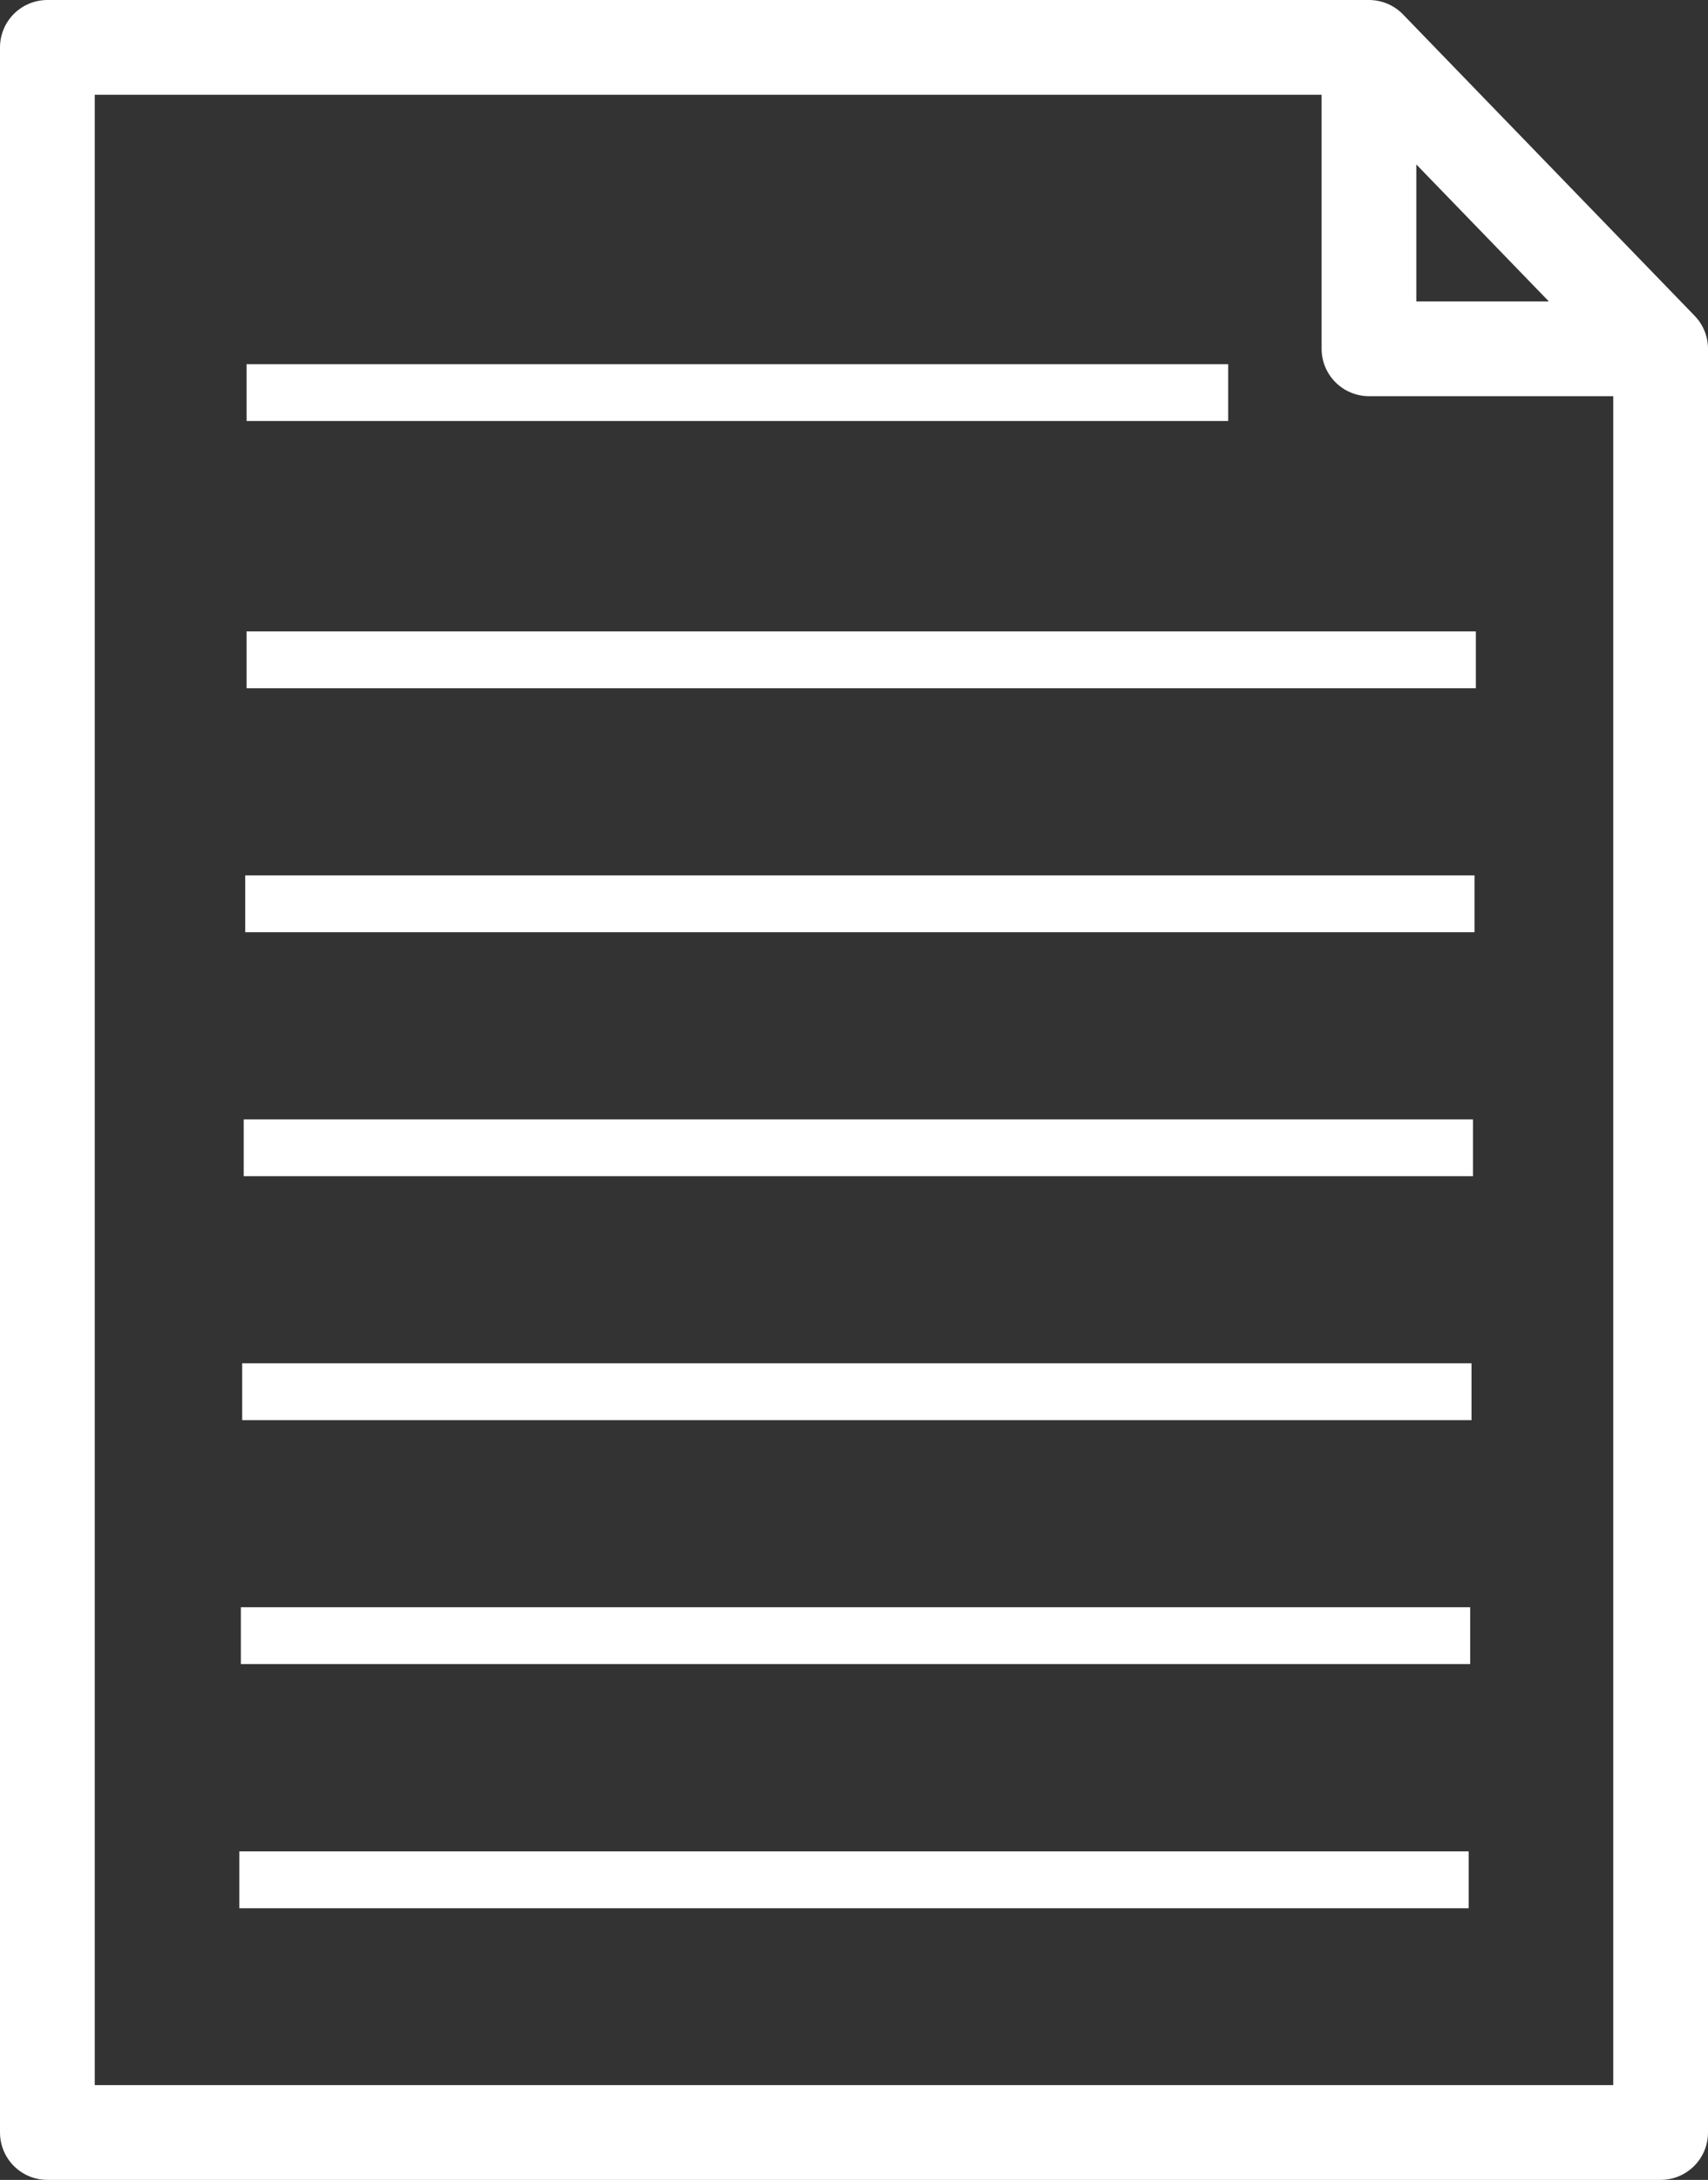
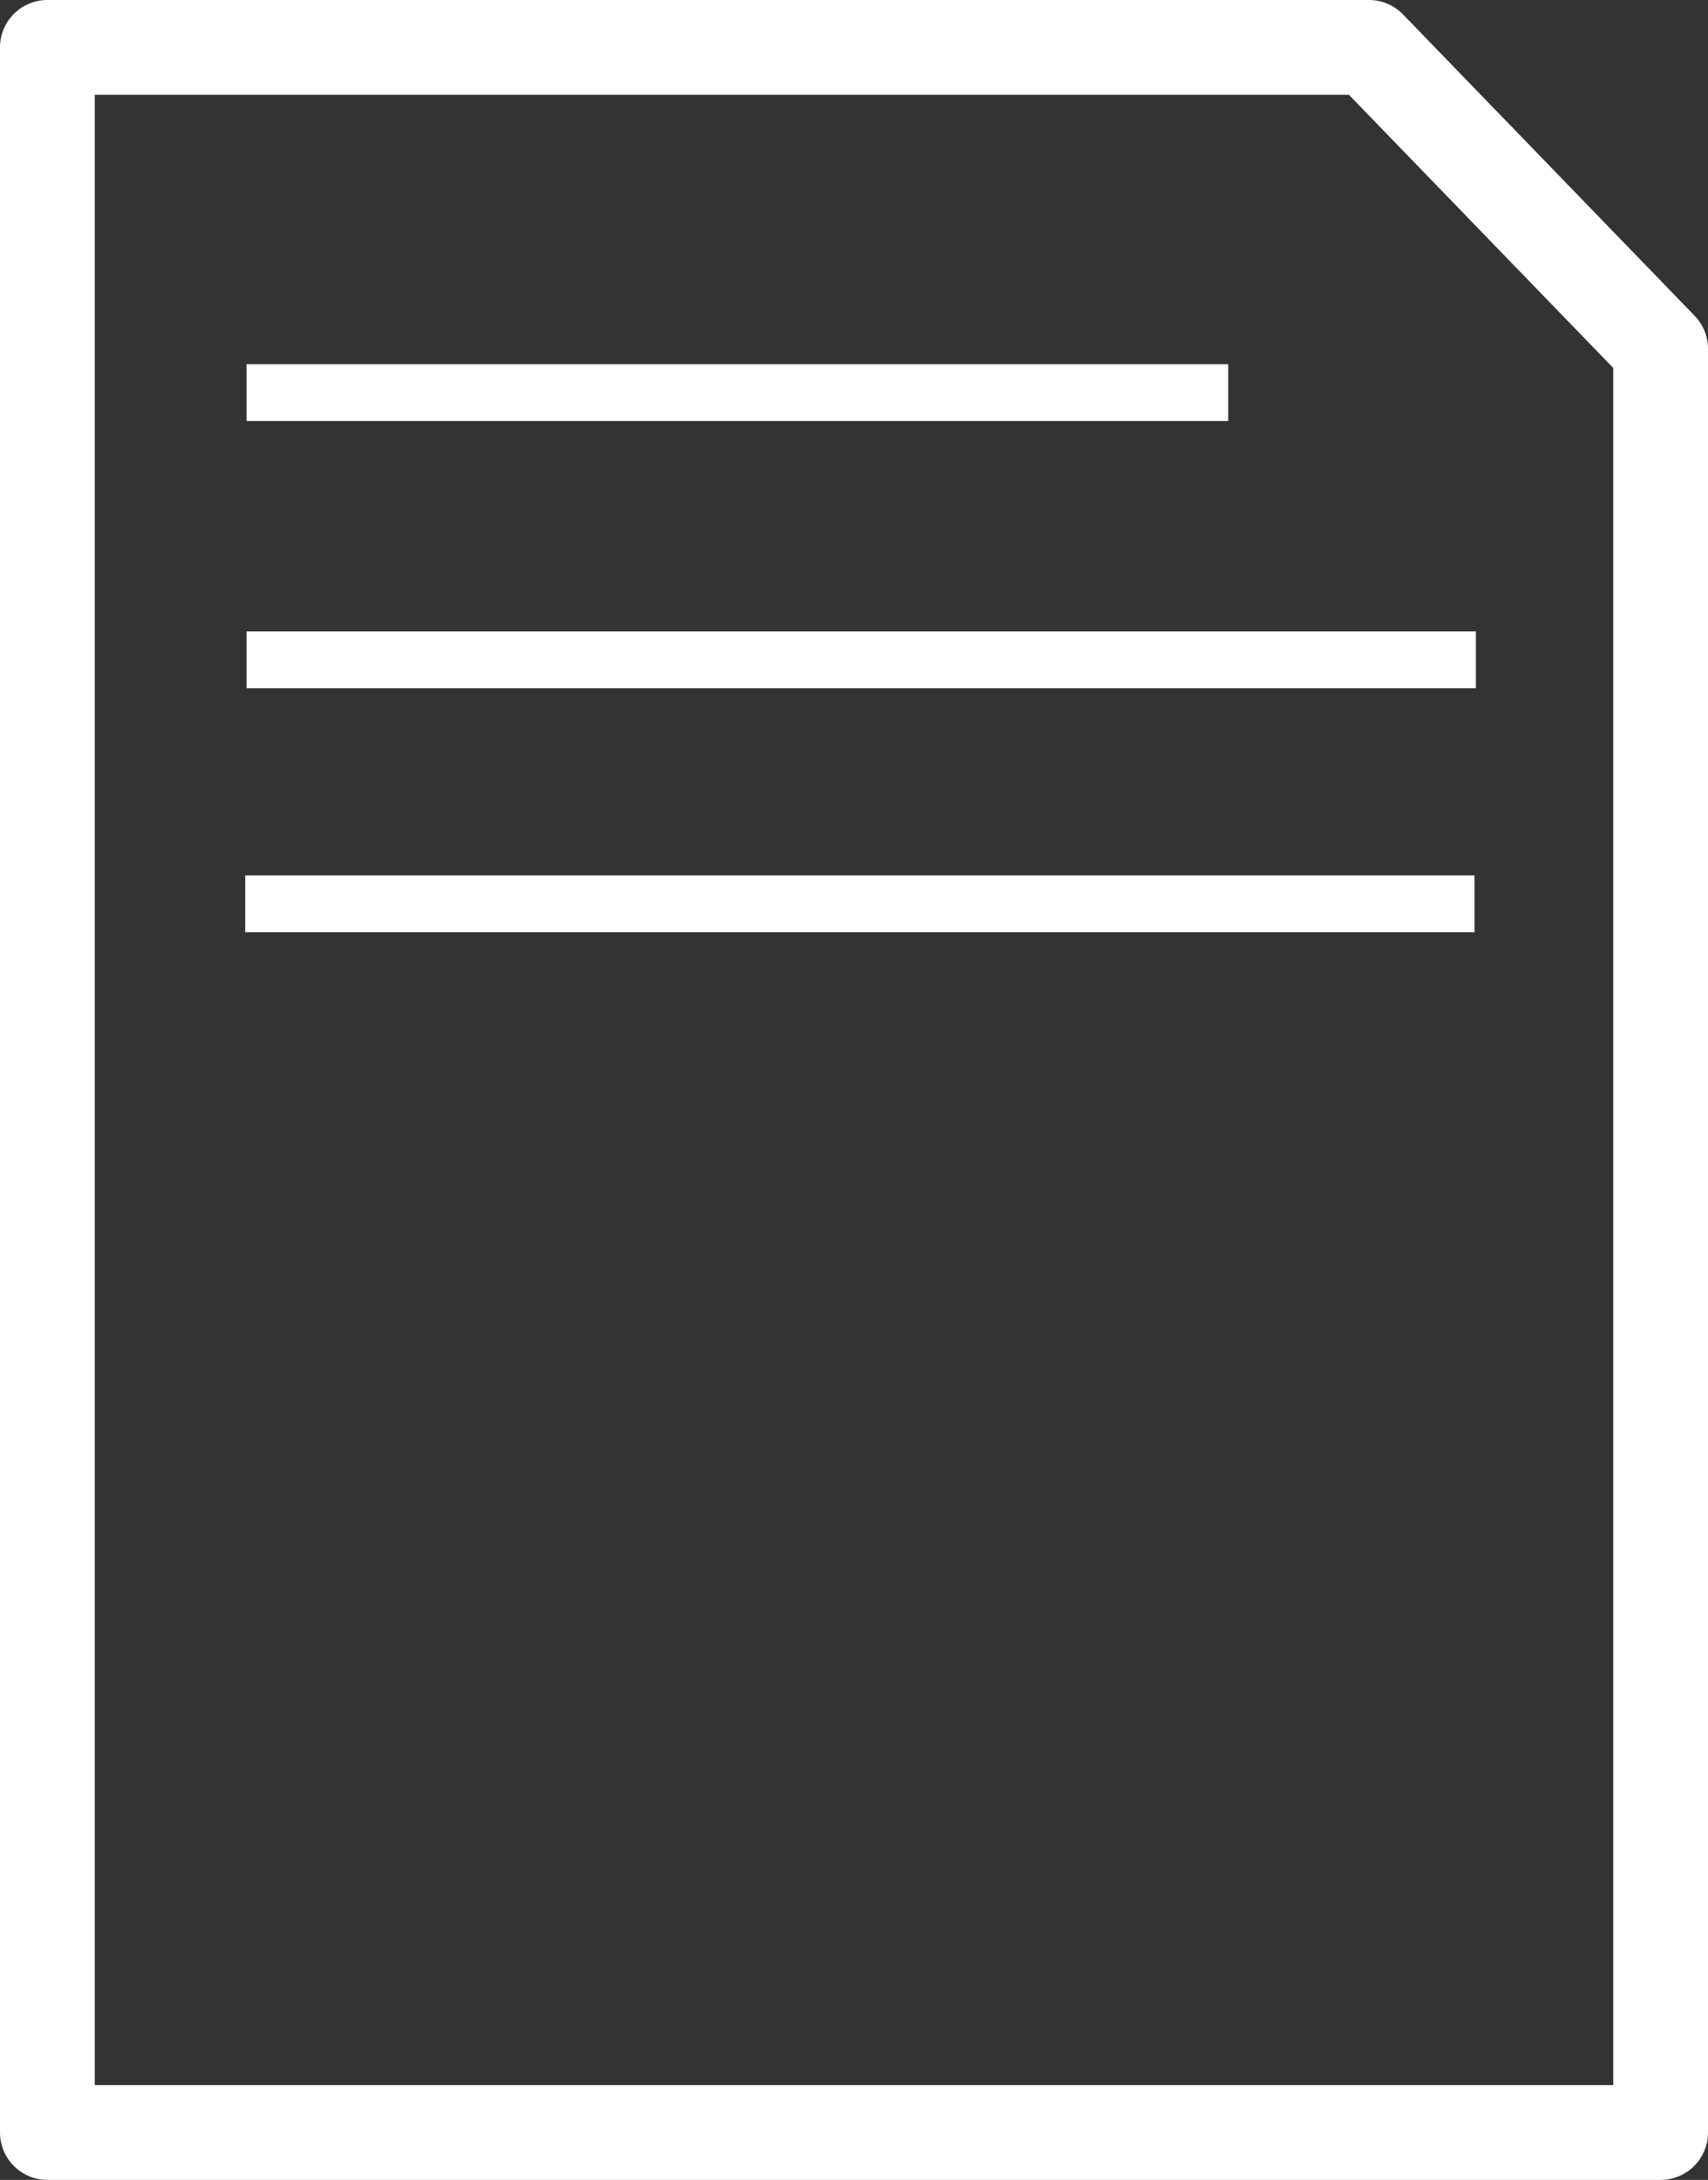
<svg xmlns="http://www.w3.org/2000/svg" id="_Слой_1" data-name="Слой 1" viewBox="0 0 90.13 115">
  <rect x="0" y="0" width="90.13" height="115" fill="#333333" stroke="none" />
  <defs>
    <style>
      .cls-1 {
        stroke-width: 3px;
      }

      .cls-1, .cls-2 {
        fill: none;
        stroke: #fff;
        stroke-linejoin: round;
      }

      .cls-2 {
        stroke-width: 5px;
      }
    </style>
  </defs>
  <polygon class="cls-2" points="87.63 112.5 2.5 112.5 2.5 2.5 72.24 2.5 87.63 18.4 87.63 112.5" />
-   <polyline class="cls-2" points="72.24 2.5 72.24 18.4 87.63 18.4" />
  <line class="cls-1" x1="13.01" y1="20.71" x2="64.81" y2="20.71" />
  <g>
    <line class="cls-1" x1="13.01" y1="34.81" x2="77.88" y2="34.81" />
    <line class="cls-1" x1="12.94" y1="47.68" x2="77.81" y2="47.68" />
-     <line class="cls-1" x1="12.86" y1="60.55" x2="77.73" y2="60.55" />
-     <line class="cls-1" x1="12.78" y1="73.42" x2="77.65" y2="73.42" />
-     <line class="cls-1" x1="12.71" y1="86.29" x2="77.58" y2="86.29" />
-     <line class="cls-1" x1="12.63" y1="99.17" x2="77.5" y2="99.17" />
  </g>
</svg>